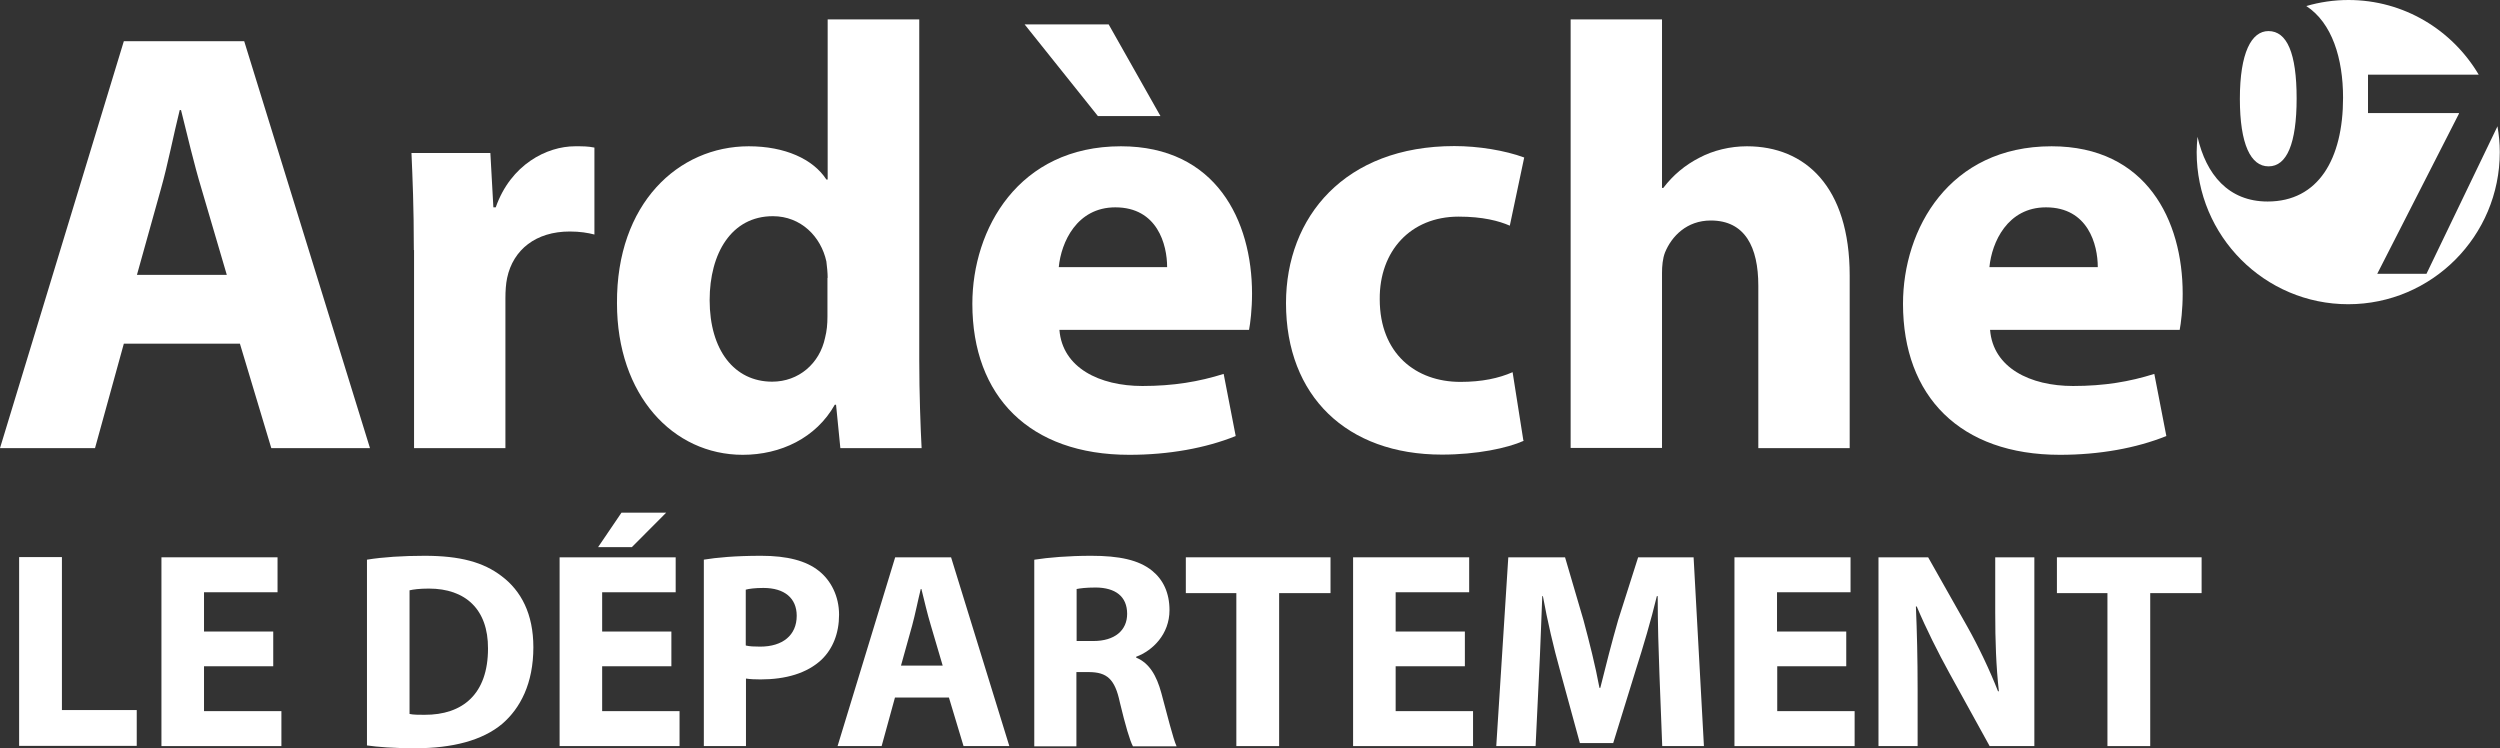
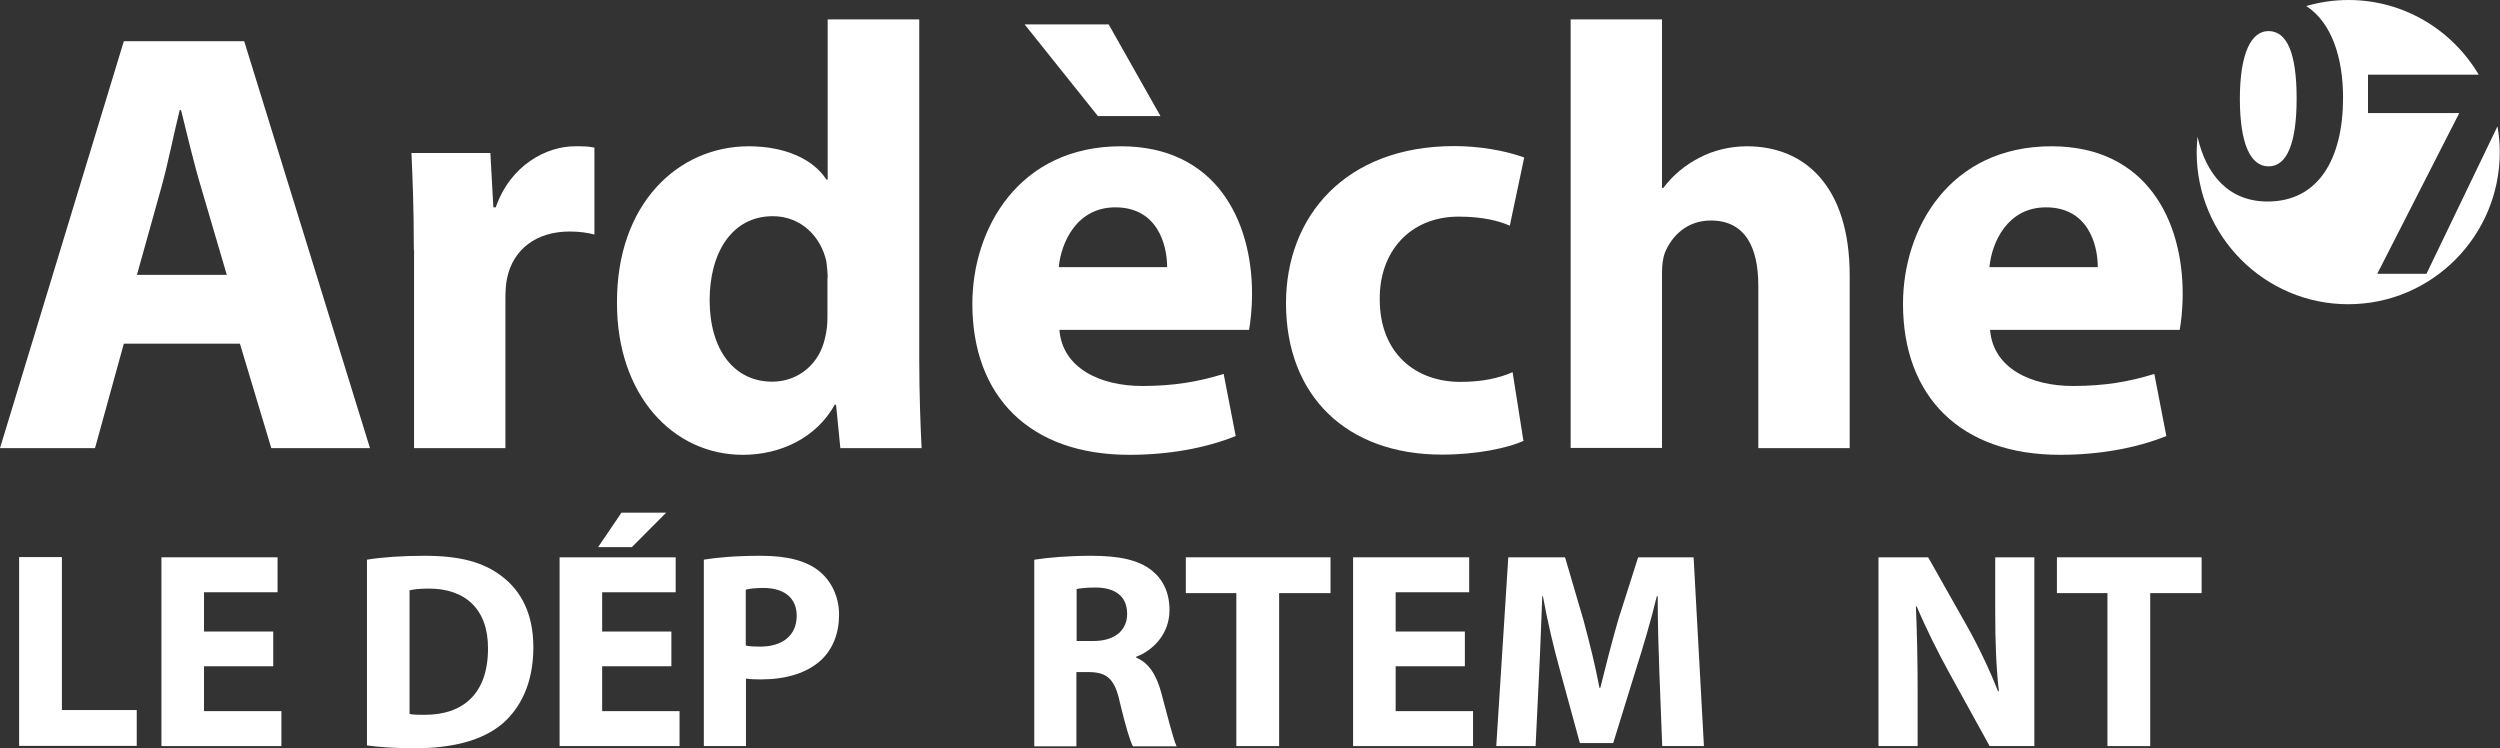
<svg xmlns="http://www.w3.org/2000/svg" width="254" height="76" viewBox="0 0 254 76" fill="none">
  <rect x="0" y="0" width="254" height="76" fill="#333333" stroke="none" />
  <g clip-path="url(#clip0_1056_1742)">
    <path d="M12.581 34.92L9.654 45.53H0L12.581 4.187H24.812L37.59 45.53H27.564L24.376 34.92H12.581ZM23.043 27.927L20.466 19.159C19.723 16.704 19.003 13.635 18.391 11.18H18.26C17.648 13.635 17.037 16.77 16.36 19.159L13.913 27.927H23.021H23.043Z" fill="white" />
    <path d="M42.046 25.406C42.046 21 41.915 18.107 41.805 15.542H49.821L50.127 21.066H50.367C51.896 16.704 55.566 14.862 58.427 14.862C59.279 14.862 59.716 14.862 60.393 14.994V23.828C59.716 23.653 58.929 23.521 57.881 23.521C54.452 23.521 52.137 25.363 51.525 28.234C51.394 28.848 51.35 29.593 51.35 30.317V45.53H42.068V25.406H42.046Z" fill="white" />
    <path d="M93.396 1.973V36.564C93.396 39.94 93.527 43.491 93.636 45.53H85.38L84.943 41.124H84.812C82.912 44.5 79.308 46.209 75.464 46.209C68.365 46.209 62.686 40.137 62.686 30.821C62.62 20.693 68.911 14.862 76.075 14.862C79.745 14.862 82.606 16.156 83.96 18.238H84.091V1.973H93.374H93.396ZM84.091 28.234C84.091 27.752 84.026 27.072 83.96 26.568C83.414 24.047 81.383 21.965 78.522 21.965C74.306 21.965 72.1 25.757 72.1 30.492C72.1 35.578 74.612 38.778 78.456 38.778C81.142 38.778 83.283 36.937 83.829 34.306C84.004 33.627 84.069 32.947 84.069 32.158V28.234H84.091Z" fill="white" />
    <path d="M107.637 33.517C107.943 37.375 111.721 39.217 116.068 39.217C119.235 39.217 121.812 38.778 124.324 37.989L125.547 44.302C122.49 45.53 118.755 46.209 114.736 46.209C104.601 46.209 98.791 40.269 98.791 30.865C98.791 23.258 103.487 14.862 113.884 14.862C123.538 14.862 127.207 22.403 127.207 29.834C127.207 31.435 127.033 32.838 126.902 33.517H107.659H107.637ZM112.639 2.477L117.903 11.793H111.547L104.099 2.477H112.661H112.639ZM118.58 27.138C118.58 24.858 117.597 21.066 113.316 21.066C109.406 21.066 107.812 24.617 107.571 27.138H118.58Z" fill="white" />
    <path d="M154.815 44.785C153.155 45.53 150.054 46.188 146.494 46.188C136.839 46.188 130.658 40.247 130.658 30.799C130.658 22.031 136.643 14.841 147.76 14.841C150.207 14.841 152.893 15.279 154.859 16.002L153.396 22.929C152.304 22.447 150.644 22.009 148.197 22.009C143.305 22.009 140.138 25.516 140.181 30.404C140.181 35.928 143.851 38.8 148.372 38.8C150.578 38.8 152.282 38.427 153.68 37.814L154.772 44.741L154.815 44.785Z" fill="white" />
    <path d="M159.577 1.973H168.86V19.093H168.991C169.974 17.8 171.197 16.77 172.66 16.024C174.058 15.279 175.784 14.862 177.488 14.862C183.407 14.862 187.928 18.962 187.928 27.993V45.53H178.645V29.023C178.645 25.099 177.291 22.403 173.818 22.403C171.372 22.403 169.843 24.003 169.166 25.648C168.926 26.261 168.86 27.05 168.86 27.73V45.508H159.577V1.973Z" fill="white" />
    <path d="M202.191 33.517C202.497 37.375 206.275 39.217 210.622 39.217C213.811 39.217 216.366 38.778 218.878 37.989L220.101 44.302C217.043 45.53 213.309 46.209 209.29 46.209C199.155 46.209 193.345 40.269 193.345 30.865C193.345 23.258 198.041 14.862 208.438 14.862C218.092 14.862 221.761 22.403 221.761 29.834C221.761 31.435 221.587 32.838 221.456 33.517H202.213H202.191ZM213.134 27.138C213.134 24.858 212.151 21.066 207.87 21.066C203.96 21.066 202.366 24.617 202.125 27.138H213.134Z" fill="white" />
    <path d="M1.944 56.6H6.291V72.142H13.892V75.781H1.944V56.6Z" fill="white" />
    <path d="M27.761 67.692H20.728V72.251H28.591V75.803H16.403V56.622H28.198V60.173H20.728V64.163H27.761V67.692Z" fill="white" />
    <path d="M37.284 56.863C38.879 56.6 40.954 56.468 43.138 56.468C46.764 56.468 49.123 57.126 50.957 58.529C52.945 60.02 54.19 62.365 54.19 65.763C54.19 69.446 52.858 71.966 51.023 73.545C49.013 75.233 45.955 76.022 42.199 76.022C39.949 76.022 38.376 75.89 37.284 75.737V56.885V56.863ZM41.609 72.537C41.98 72.624 42.57 72.624 43.116 72.624C47.026 72.646 49.581 70.498 49.581 65.894C49.603 61.905 47.288 59.8 43.575 59.8C42.614 59.8 41.98 59.888 41.609 59.976V72.537Z" fill="white" />
    <path d="M68.212 67.692H61.179V72.251H69.042V75.803H56.855V56.622H68.649V60.173H61.179V64.163H68.212V67.692ZM67.688 52.084L64.193 55.592H60.764L63.145 52.084H67.688Z" fill="white" />
    <path d="M71.488 56.863C72.821 56.644 74.699 56.468 77.342 56.468C79.985 56.468 81.907 56.973 83.196 58.003C84.419 58.967 85.249 60.568 85.249 62.453C85.249 64.338 84.615 65.916 83.48 67.012C81.994 68.415 79.81 69.029 77.276 69.029C76.709 69.029 76.206 69.007 75.791 68.941V75.803H71.51V56.863H71.488ZM75.791 65.588C76.162 65.675 76.621 65.697 77.233 65.697C79.526 65.697 80.946 64.535 80.946 62.562C80.946 60.787 79.723 59.735 77.56 59.735C76.687 59.735 76.075 59.822 75.769 59.91V65.566L75.791 65.588Z" fill="white" />
-     <path d="M90.928 70.871L89.574 75.803H85.097L90.95 56.622H96.629L102.548 75.803H97.896L96.411 70.871H90.928ZM95.777 67.626L94.576 63.549C94.227 62.409 93.899 60.984 93.615 59.844H93.549C93.266 60.984 92.982 62.431 92.676 63.549L91.54 67.626H95.756H95.777Z" fill="white" />
    <path d="M105.104 56.863C106.502 56.644 108.555 56.468 110.87 56.468C113.71 56.468 115.697 56.885 117.051 57.981C118.187 58.902 118.821 60.239 118.821 61.992C118.821 64.448 117.095 66.114 115.435 66.727V66.815C116.767 67.363 117.51 68.635 117.991 70.41C118.58 72.58 119.192 75.079 119.541 75.825H115.107C114.802 75.277 114.343 73.72 113.775 71.353C113.273 68.963 112.443 68.306 110.674 68.284H109.363V75.825H105.082V56.885L105.104 56.863ZM109.385 65.127H111.089C113.251 65.127 114.518 64.053 114.518 62.365C114.518 60.59 113.316 59.713 111.351 59.691C110.302 59.691 109.713 59.779 109.385 59.844V65.149V65.127Z" fill="white" />
    <path d="M125.613 60.261H120.48V56.622H135.18V60.261H129.96V75.803H125.613V60.261Z" fill="white" />
    <path d="M148.831 67.692H141.798V72.251H149.661V75.803H137.474V56.622H149.268V60.173H141.798V64.163H148.831V67.692Z" fill="white" />
    <path d="M168.598 68.459C168.51 66.157 168.423 63.373 168.423 60.568H168.335C167.746 63.023 166.938 65.741 166.217 67.999L163.902 75.496H160.516L158.485 68.065C157.851 65.807 157.218 63.089 156.759 60.568H156.694C156.584 63.154 156.497 66.114 156.366 68.503L156.017 75.803H152.02L153.243 56.622H159.009L160.887 63.023C161.477 65.237 162.089 67.626 162.504 69.884H162.591C163.137 67.67 163.792 65.127 164.404 63.001L166.435 56.622H172.07L173.119 75.803H168.882L168.598 68.459Z" fill="white" />
-     <path d="M187.6 67.692H180.567V72.251H188.43V75.803H176.221V56.622H188.015V60.173H180.545V64.163H187.579V67.692H187.6Z" fill="white" />
    <path d="M190.854 75.803V56.622H195.9L199.875 63.658C201.011 65.675 202.147 68.065 202.999 70.235H203.086C202.802 67.692 202.715 65.105 202.715 62.234V56.622H206.69V75.803H202.147L198.062 68.393C196.927 66.333 195.682 63.856 194.742 61.62H194.655C194.764 64.185 194.83 66.881 194.83 70.016V75.803H190.854Z" fill="white" />
    <path d="M214.116 60.261H208.983V56.622H223.683V60.261H218.463V75.803H214.116V60.261Z" fill="white" />
    <path d="M230.498 16.901C232.333 16.901 233.338 14.599 233.338 9.996C233.338 5.393 232.355 3.157 230.476 3.157C228.751 3.157 227.571 5.349 227.571 10.04C227.571 14.687 228.685 16.901 230.476 16.901H230.498Z" fill="white" />
    <path d="M253.759 12.802L246.53 27.818H241.528L249.828 11.552V11.487H240.589V7.585H251.837C249.151 3.047 244.236 0 238.601 0C237.116 0 235.674 0.219 234.32 0.614C236.941 2.324 238.055 5.941 238.055 9.93C238.055 16.156 235.543 20.474 230.389 20.474C226.413 20.474 224.142 17.734 223.268 13.898C223.224 14.402 223.181 14.928 223.181 15.454C223.181 23.982 230.083 30.909 238.579 30.909C247.076 30.909 253.978 23.982 253.978 15.454C253.978 14.534 253.89 13.679 253.738 12.802" fill="white" />
  </g>
  <defs>
    <clipPath id="clip0_1056_1742">
      <rect width="254" height="76" fill="white" />
    </clipPath>
  </defs>
</svg>